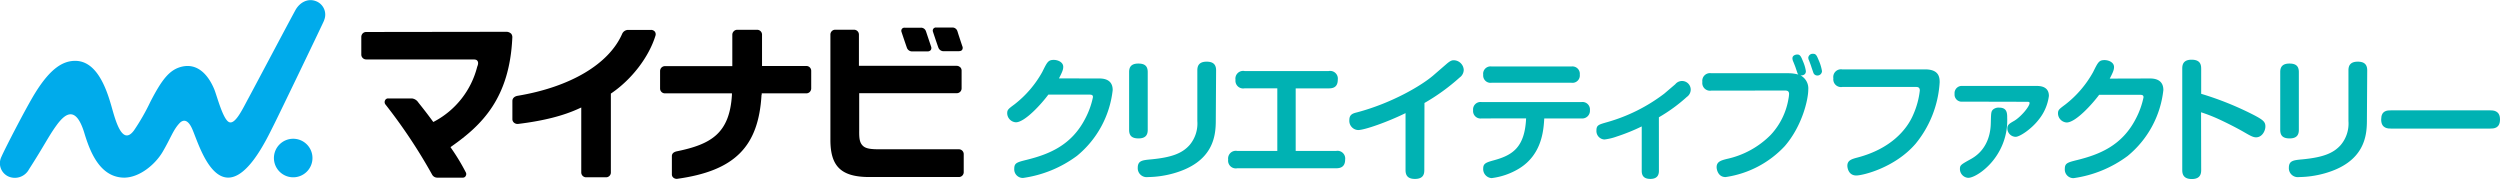
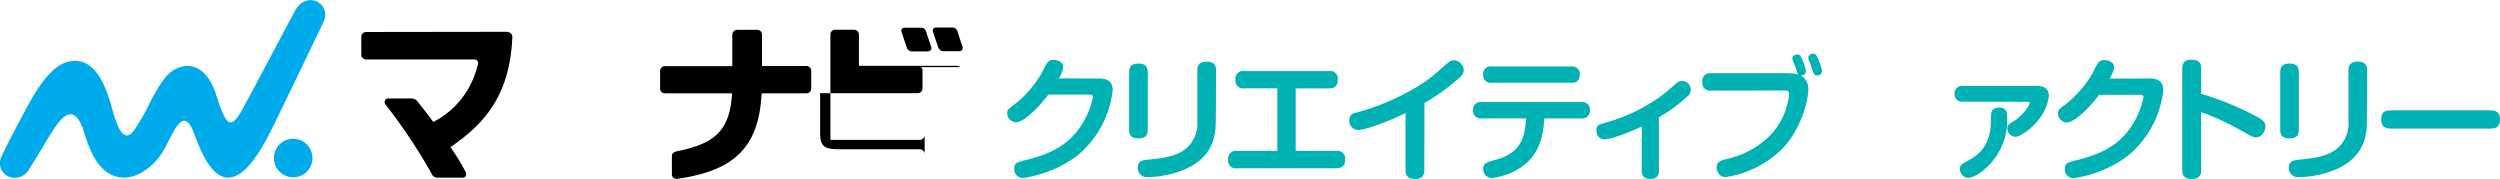
<svg xmlns="http://www.w3.org/2000/svg" viewBox="0 0 648.63 46.45">
  <defs>
    <style>.cls-1{fill:#00abeb;}.cls-2{fill:#00b2b3;}</style>
  </defs>
  <title>logo_cf</title>
  <g id="レイヤー_2" data-name="レイヤー 2">
    <g id="LOGODATA">
      <path d="M249.68,12c-.39-1.16-1-3-1.21-3.7l-.07-.21a1.34,1.34,0,0,0-1.35-.95H242.9a.81.81,0,0,0-.74.32.83.83,0,0,0-.1.77c.1.32.94,2.84,1.4,4.12a1.44,1.44,0,0,0,1.52.93h3.71c.59,0,.82-.18.94-.35a1,1,0,0,0,.05-.94" />
      <path d="M240.23,8.1a1.32,1.32,0,0,0-1.34-.91h-4.15a.81.81,0,0,0-.74.31.85.85,0,0,0-.1.78c.11.34.95,2.85,1.4,4.12a1.43,1.43,0,0,0,1.53.93h3.73a1.07,1.07,0,0,0,.93-.34,1,1,0,0,0,.07-.94c-.46-1.37-1.24-3.7-1.32-3.95" />
      <path class="cls-1" d="M81.07,41a5,5,0,1,1-5-5,5,5,0,0,1,5,5" />
      <path class="cls-1" d="M84.08,5.27a3.73,3.73,0,0,0-2.2-5c-2.08-.76-4.12.4-5.2,2.3C75,5.62,66,22.64,64.47,25.46s-3.4,6.86-5,6.24S56.33,25,55.6,23.19c-1.29-3.14-3.92-6.87-8.3-5.92C44,18,42,20.63,39,26.44a55.4,55.4,0,0,1-4.22,7.37c-3.11,4.25-4.86-2.73-5.89-6.34-1.38-4.84-3.9-11.69-9.39-11.68-3.07,0-6.34,1.8-10.41,8.39C6.73,28,1.18,38.78.36,40.7a3.77,3.77,0,0,0,1.92,5.13,4.16,4.16,0,0,0,5.24-1.9c3.9-6.06,5-8.43,7-11.22,2.14-3,5-5.62,7.27,1.5C23.15,38.69,25.6,46,32.18,46.09c4,0,8.06-3.39,10-6.66,2.17-3.69,2.71-5.66,4.37-7.44.84-.91,2.1-1.24,3.29,1.4S53.34,44,57.57,45.75c6,2.48,11.58-9.59,13.52-13.44,1.56-3.1,12.3-25.41,13-27" />
      <path d="M132.57,8.7a1.78,1.78,0,0,0-1.31-.45h0L95,8.3a1.24,1.24,0,0,0-.95.43,1.34,1.34,0,0,0-.31.87v4.59A1.26,1.26,0,0,0,95,15.42h.2l26.44,0h1.07c.77,0,1,.14,1.16.38.4.52,0,1.36-.07,1.56a22.23,22.23,0,0,1-11.07,14.13l-.31.16-.21-.28c-1.35-1.85-2.36-3.13-3.54-4.61l-.17-.22a2.26,2.26,0,0,0-1.63-1h-6.13a.85.85,0,0,0-.85.53,1,1,0,0,0,.09,1A138.09,138.09,0,0,1,112.1,45.28a1.51,1.51,0,0,0,1.37.81h6.64a.81.81,0,0,0,.74-.48.91.91,0,0,0,0-.9,53.91,53.91,0,0,0-3.75-6.21l-.22-.33.33-.23c7.76-5.46,15-12.41,15.71-28.14a1.46,1.46,0,0,0-.34-1.11" />
-       <path d="M169.87,8.18a1.23,1.23,0,0,0-1-.42l-6,0a1.72,1.72,0,0,0-1.44,1C158,16.62,148,22.57,134.27,24.86c-.89.17-1.31.7-1.33,1.29V30.9a1.18,1.18,0,0,0,.4.91,1.41,1.41,0,0,0,1.11.34c6.64-.81,11.75-2.13,15.79-4l.57-.26,0,16.85a1.26,1.26,0,0,0,1.3,1.26h5.18a1.25,1.25,0,0,0,1.2-1.17l0-20.55.18-.12c5.19-3.54,9.7-9.33,11.42-15a1.19,1.19,0,0,0-.22-1" />
      <path d="M197.63,24.6l0-.38,11.59,0a1.26,1.26,0,0,0,.89-.38,1.34,1.34,0,0,0,.36-.85V18.39a1.25,1.25,0,0,0-1.26-1.27H197.71V9a1.26,1.26,0,0,0-1.32-1.27h-5.12a1.22,1.22,0,0,0-.91.4A1.27,1.27,0,0,0,190,9v8.16l-17.39,0a1.28,1.28,0,0,0-1,.39,1.3,1.3,0,0,0-.35.92V23a1.25,1.25,0,0,0,1.29,1.22h.17l17.18,0,0,.43c-.61,9.95-5.38,12.79-14.35,14.62-.78.19-1.23.57-1.23,1.25v4.73a1.06,1.06,0,0,0,.4.85,1.34,1.34,0,0,0,.95.3c15-2.08,21.14-8.37,21.91-21.81" />
-       <path d="M249.08,17.42a1.24,1.24,0,0,0-.82-.34H248l-25.15,0V9a1.27,1.27,0,0,0-.36-.91,1.32,1.32,0,0,0-1-.38H216.7a1.25,1.25,0,0,0-1.25,1.27l0,27.3c0,6.8,2.68,9.65,10.14,9.65h.6l22.68,0a1.26,1.26,0,0,0,1.17-1.23V40a1.26,1.26,0,0,0-1.25-1.27h0l-20.71,0h0c-1.88,0-3.27-.12-4.07-.78-1-.84-1.11-2.06-1.09-4V24.18l25.3,0a1.25,1.25,0,0,0,1.27-1.28V18.32a1.2,1.2,0,0,0-.38-.9" />
+       <path d="M249.08,17.42a1.24,1.24,0,0,0-.82-.34H248l-25.15,0V9a1.27,1.27,0,0,0-.36-.91,1.32,1.32,0,0,0-1-.38H216.7a1.25,1.25,0,0,0-1.25,1.27l0,27.3h.6l22.68,0a1.26,1.26,0,0,0,1.17-1.23V40a1.26,1.26,0,0,0-1.25-1.27h0l-20.71,0h0c-1.88,0-3.27-.12-4.07-.78-1-.84-1.11-2.06-1.09-4V24.18l25.3,0a1.25,1.25,0,0,0,1.27-1.28V18.32a1.2,1.2,0,0,0-.38-.9" />
      <path class="cls-2" d="M285.23,20.36c2.52,0,3.46,1.24,3.46,3a25.7,25.7,0,0,1-9.26,17.07,30.6,30.6,0,0,1-14,5.74,2.23,2.23,0,0,1-2.28-2.38c0-1.49.66-1.69,3.21-2.32,5.7-1.42,11.61-3.7,15.21-10.71a20.88,20.88,0,0,0,2-5.56c0-.66-.45-.66-1.31-.66H272c-1.73,2.35-6.08,7.19-8.43,7.19a2.4,2.4,0,0,1-2.25-2.32c0-.93.28-1.14,1.87-2.32a27.53,27.53,0,0,0,7.22-8.4c1.28-2.56,1.52-3.15,3-3.15,1,0,2.45.55,2.45,1.8,0,.62-.17,1.21-1.11,3Z" />
      <path class="cls-2" d="M297.78,33.7c0,1.07-.35,2.21-2.38,2.21-1.56,0-2.45-.55-2.45-2.21v-15c0-1.07.35-2.21,2.38-2.21,1.56,0,2.45.55,2.45,2.21Zm17.66-2.45c0,4-.59,10.85-11.09,13.76a25.5,25.5,0,0,1-6.5.93,2.32,2.32,0,0,1-2.66-2.38c0-1.87,1.14-2,3.46-2.21,5.5-.52,8.12-1.62,10-3.73a8.64,8.64,0,0,0,2-6.22V18.25c0-1.07.35-2.25,2.42-2.25,1.52,0,2.45.59,2.45,2.25Z" />
      <path class="cls-2" d="M346.65,39.16A2,2,0,0,1,349,41.41c0,2.07-1.45,2.25-2.38,2.25H321a2,2,0,0,1-2.35-2.25A2,2,0,0,1,321,39.16h10.4V22.92h-8.5a2,2,0,0,1-2.35-2.21,2,2,0,0,1,2.35-2.28h21.84a2,2,0,0,1,2.35,2.25c0,2.11-1.45,2.25-2.35,2.25h-8.57V39.16Z" />
      <path class="cls-2" d="M369.54,44.14c0,.9-.17,2.28-2.42,2.28-1.69,0-2.45-.73-2.45-2.28V29.35c-4.63,2.28-10.61,4.39-12.3,4.39a2.39,2.39,0,0,1-2.28-2.59c0-1.45.9-1.73,2-2,9.12-2.42,16.76-7,19.73-9.54l3.56-3.08c.93-.79,1.35-.9,1.8-.9a2.64,2.64,0,0,1,2.59,2.49,2.5,2.5,0,0,1-1.07,2,52.82,52.82,0,0,1-9.12,6.6Z" />
      <path class="cls-2" d="M384.41,30.73a1.94,1.94,0,0,1-2.21-2.11,1.94,1.94,0,0,1,2.21-2.14h25.89a1.94,1.94,0,0,1,2.21,2.11,2,2,0,0,1-2.21,2.14h-9.64c-.17,2.87-.52,9.33-6.53,13A18,18,0,0,1,387,46.21a2.34,2.34,0,0,1-2.18-2.49c0-1.35.8-1.59,2.94-2.18,4.7-1.31,7.85-3.35,8.19-10.82ZM407.7,17.25a1.92,1.92,0,0,1,2.18,2.11,1.91,1.91,0,0,1-2.18,2.11H387a1.9,1.9,0,0,1-2.18-2.07A1.91,1.91,0,0,1,387,17.25Z" />
      <path class="cls-2" d="M430.41,44.35c0,1.14-.52,2.07-2.21,2.07-1.42,0-2.25-.59-2.25-2.07V32.8a49.77,49.77,0,0,1-6.5,2.63,14.12,14.12,0,0,1-3.18.76,2.19,2.19,0,0,1-2.07-2.35c0-1.38.59-1.52,2.76-2.14a44.39,44.39,0,0,0,14.83-7.4l2.87-2.45a2.25,2.25,0,0,1,4,1.49,2.31,2.31,0,0,1-1,1.8,42.07,42.07,0,0,1-7.26,5.29Z" />
      <path class="cls-2" d="M444,23.51a2,2,0,0,1-2.32-2.25A2,2,0,0,1,444,19h20.08a9.62,9.62,0,0,1,2.52.35c-.24-.24-.24-.38-.69-1.69-.17-.52-.31-.83-.62-1.62a2.18,2.18,0,0,1-.24-.9c0-.83.93-1,1.28-1,.73,0,1,.62,1.45,1.76a10,10,0,0,1,.76,2.56c0,.76-.52,1.14-1.38,1.11a3.82,3.82,0,0,1,2,3.7c0,2.45-1.52,9.33-6.08,14.62a26.1,26.1,0,0,1-15.38,8.05c-2,0-2.32-2.07-2.32-2.56,0-1.45,1.17-1.76,2.63-2.14A22.77,22.77,0,0,0,459.41,35a18,18,0,0,0,4.6-9.3,9.12,9.12,0,0,0,.17-1.31c0-.9-.66-.9-1.14-.9Zm25.26-8a2.64,2.64,0,0,1-.1-.55,1.15,1.15,0,0,1,1.28-1c.73,0,.93.48,1.42,1.66a11.49,11.49,0,0,1,.86,2.83,1.18,1.18,0,0,1-1.24,1.14,1.06,1.06,0,0,1-1-.73c-.1-.28-.52-1.49-.59-1.73S469.4,15.8,469.3,15.52Z" />
-       <path class="cls-2" d="M499.48,18c3.63,0,3.77,2.11,3.77,3.35A27.72,27.72,0,0,1,497,37.3c-5.36,6.22-13.69,8.23-15.38,8.23-2.11,0-2.32-2.14-2.32-2.52,0-1.45,1.21-1.76,2.63-2.14,8.43-2.21,12.75-7.05,14.48-11.16a21.19,21.19,0,0,0,1.69-6.22c0-.93-.62-.93-1.11-.93h-19a2,2,0,0,1-2.32-2.25A2,2,0,0,1,477.94,18Z" />
      <path class="cls-2" d="M509.19,26.37a1.84,1.84,0,0,1-2.07-2,1.88,1.88,0,0,1,2.07-2.07h19.29c1.45,0,3.11.45,3.11,2.59a12.31,12.31,0,0,1-2.7,6.22c-1.83,2.35-4.84,4.39-5.94,4.39a2.21,2.21,0,0,1-2.14-2.18c0-.93.45-1.21,1.83-2,1.66-1,3.94-3.66,3.94-4.6,0-.31-.38-.31-.62-.31Zm11.58,4.22a16.46,16.46,0,0,1-2.45,9.33c-2.35,3.87-6.08,6.22-7.67,6.22a2.29,2.29,0,0,1-2.14-2.32c0-1,.31-1.14,2.9-2.59,4.94-2.76,5.08-8,5.11-9.4.07-2.59.07-2.9.59-3.42a2.2,2.2,0,0,1,1.62-.48C520.77,27.93,520.77,29.45,520.77,30.59Z" />
      <path class="cls-2" d="M557.83,20.36c2.52,0,3.46,1.24,3.46,3A25.7,25.7,0,0,1,552,40.48a30.6,30.6,0,0,1-14,5.74,2.23,2.23,0,0,1-2.28-2.38c0-1.49.66-1.69,3.21-2.32,5.7-1.42,11.61-3.7,15.21-10.71a20.86,20.86,0,0,0,2-5.56c0-.66-.45-.66-1.31-.66h-10.2c-1.73,2.35-6.08,7.19-8.43,7.19a2.4,2.4,0,0,1-2.25-2.32c0-.93.28-1.14,1.87-2.32a27.55,27.55,0,0,0,7.22-8.4c1.28-2.56,1.52-3.15,3-3.15,1,0,2.45.55,2.45,1.8,0,.62-.17,1.21-1.11,3Z" />
      <path class="cls-2" d="M571.1,44.07c0,.8-.07,2.38-2.42,2.38s-2.49-1.49-2.49-2.38V17.91c0-.79,0-2.42,2.42-2.42s2.49,1.49,2.49,2.42v6.43a80.85,80.85,0,0,1,13.58,5.46c2.52,1.31,3.08,1.83,3.08,3s-.86,2.83-2.42,2.83c-.79,0-1.55-.45-3-1.28-2-1.17-4.84-2.59-6.81-3.49a41.61,41.61,0,0,0-4.46-1.73Z" />
      <path class="cls-2" d="M596.44,33.7c0,1.07-.35,2.21-2.38,2.21-1.56,0-2.45-.55-2.45-2.21v-15c0-1.07.35-2.21,2.38-2.21,1.56,0,2.45.55,2.45,2.21Zm17.66-2.45c0,4-.59,10.85-11.09,13.76a25.5,25.5,0,0,1-6.5.93,2.32,2.32,0,0,1-2.66-2.38c0-1.87,1.14-2,3.46-2.21,5.5-.52,8.12-1.62,10-3.73a8.64,8.64,0,0,0,2-6.22V18.25c0-1.07.35-2.25,2.42-2.25,1.52,0,2.45.59,2.45,2.25Z" />
      <path class="cls-2" d="M620.36,33.36c-.76,0-2.56,0-2.56-2.35s1.56-2.38,2.56-2.38h25.71c.73,0,2.56,0,2.56,2.35s-1.63,2.38-2.56,2.38Z" />
    </g>
  </g>
</svg>